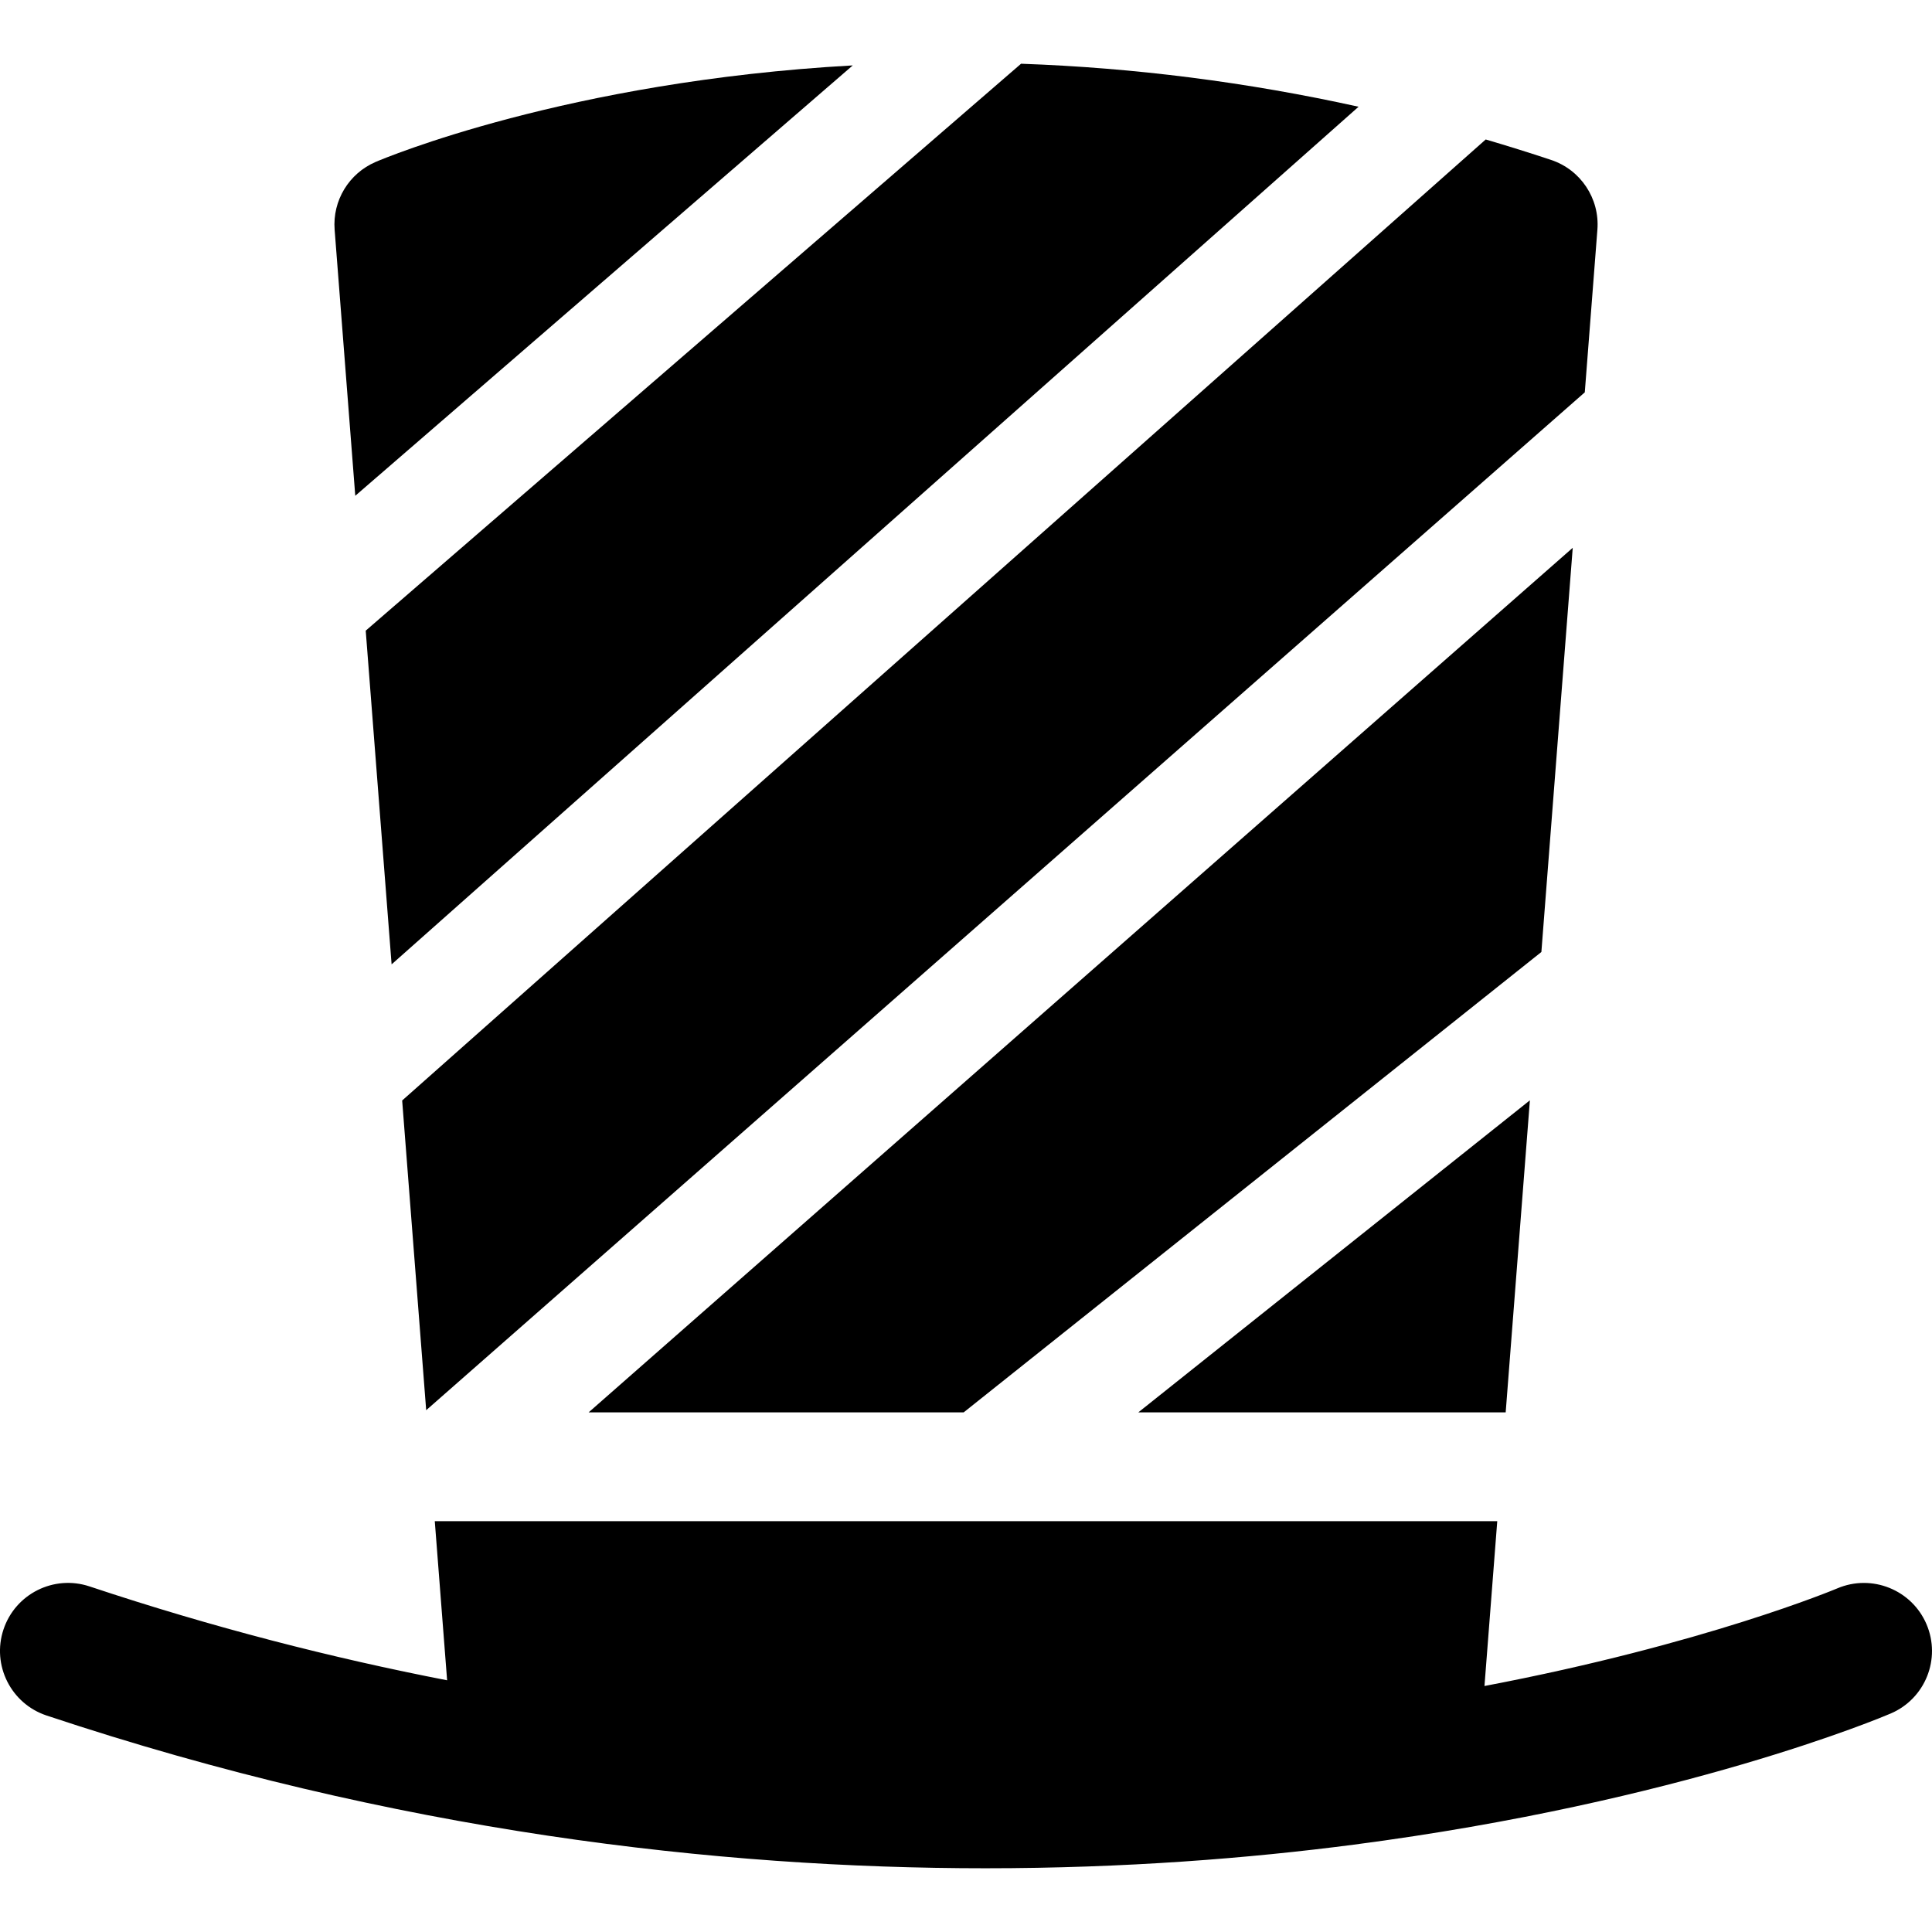
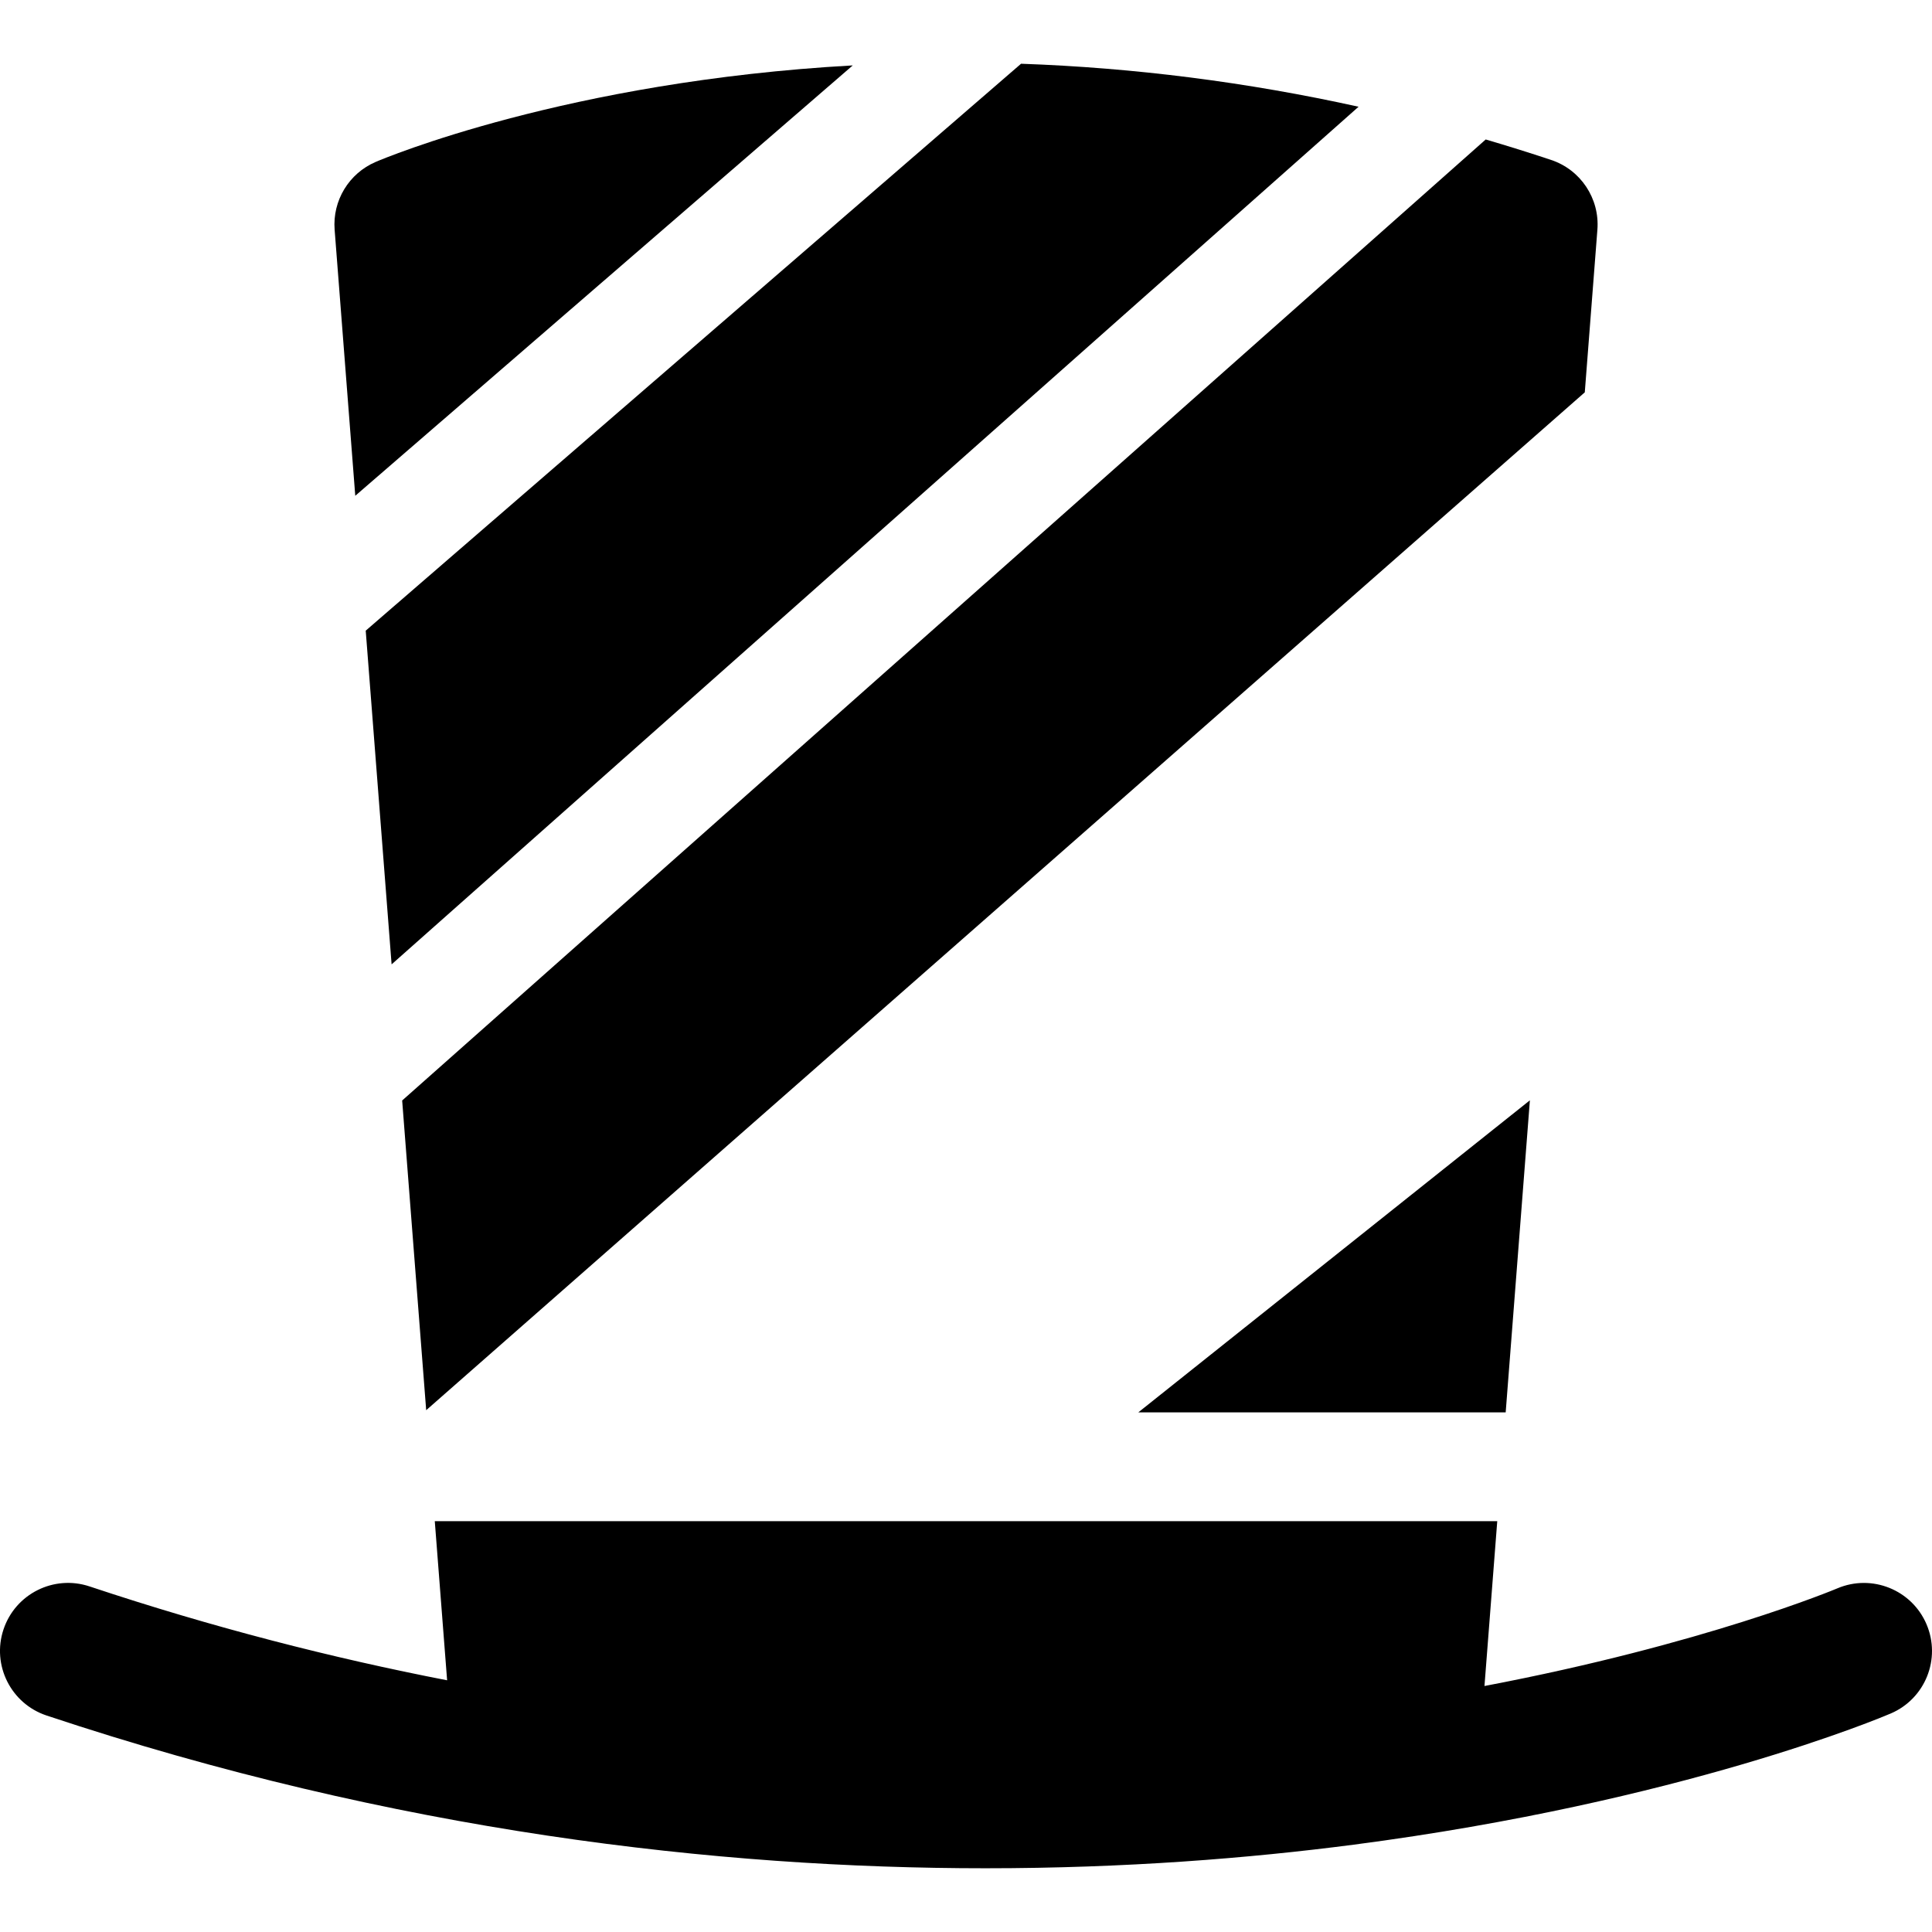
<svg xmlns="http://www.w3.org/2000/svg" version="1.1" id="Capa_1" x="0px" y="0px" viewBox="0 0 296.999 296.999" style="enable-background:new 0 0 296.999 296.999;" xml:space="preserve">
  <g>
-     <polygon points="148.145,217.116 236.951,146.344 241.77,84.211 90.491,217.116  " />
    <polygon points="231.463,217.116 235.184,169.147 174.991,217.116  " />
    <path d="M60.2,148.248L208.848,16.409c-17.121-3.785-34.467-5.997-51.885-6.611L56.221,96.948L60.2,148.248z" />
    <path d="M54.614,76.214l76.479-66.16C87.188,12.499,59.055,24.333,57.75,24.892c-4.119,1.764-6.654,5.955-6.309,10.421   L54.614,76.214z" />
    <path d="M296.155,249.688c-2.268-5.307-8.41-7.77-13.719-5.511c-0.244,0.104-20.434,8.583-54.234,15.007l1.965-25.336H66.838   l1.896,24.457c-17.635-3.425-36.027-8.119-54.969-14.432c-5.479-1.826-11.4,1.137-13.227,6.614   c-1.826,5.48,1.135,11.401,6.613,13.229c53.791,17.931,103.447,23.485,144.336,23.485c21.523,0,40.619-1.541,56.602-3.625   c50.465-6.582,81.285-19.618,82.572-20.17C295.967,261.133,298.422,254.996,296.155,249.688z" />
    <path d="M238.442,24.585c-3.338-1.113-6.689-2.154-10.049-3.145L61.823,169.175l3.693,47.61L243.623,60.311l1.938-24.998   C245.934,30.527,242.996,26.102,238.442,24.585z" />
  </g>
  <g>
</g>
  <g>
</g>
  <g>
</g>
  <g>
</g>
  <g>
</g>
  <g>
</g>
  <g>
</g>
  <g>
</g>
  <g>
</g>
  <g>
</g>
  <g>
</g>
  <g>
</g>
  <g>
</g>
  <g>
</g>
  <g>
</g>
</svg>